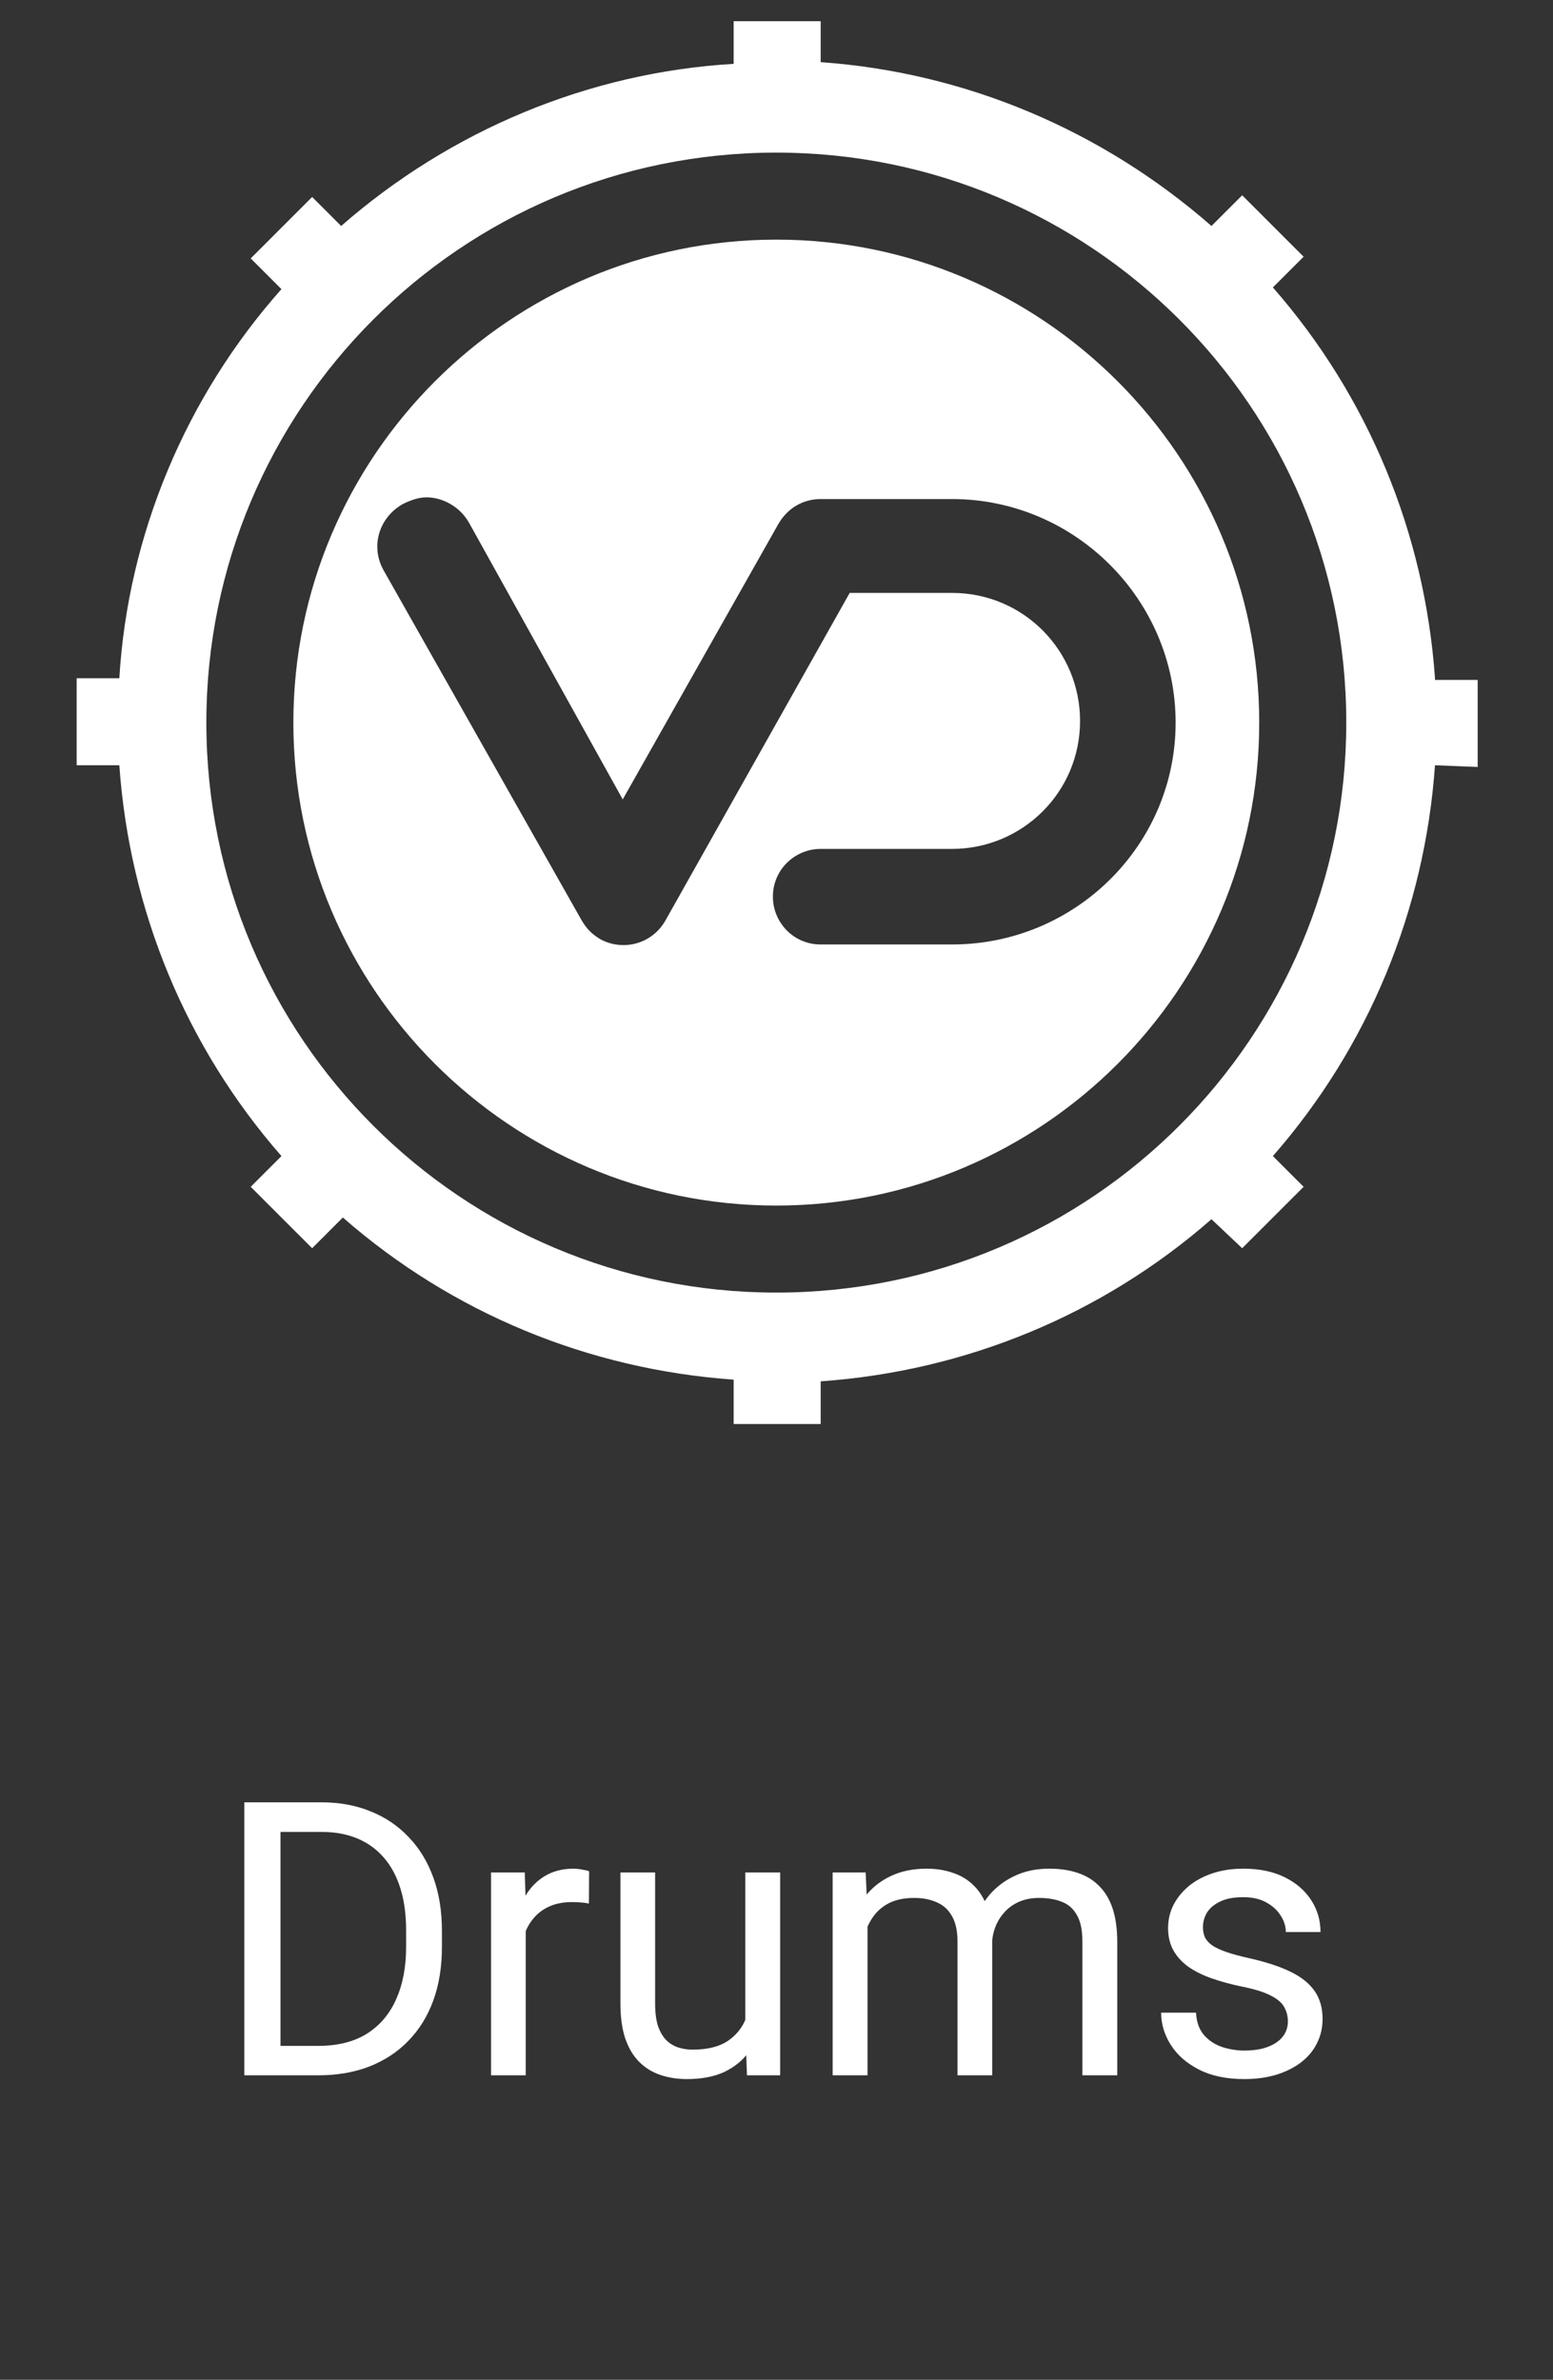
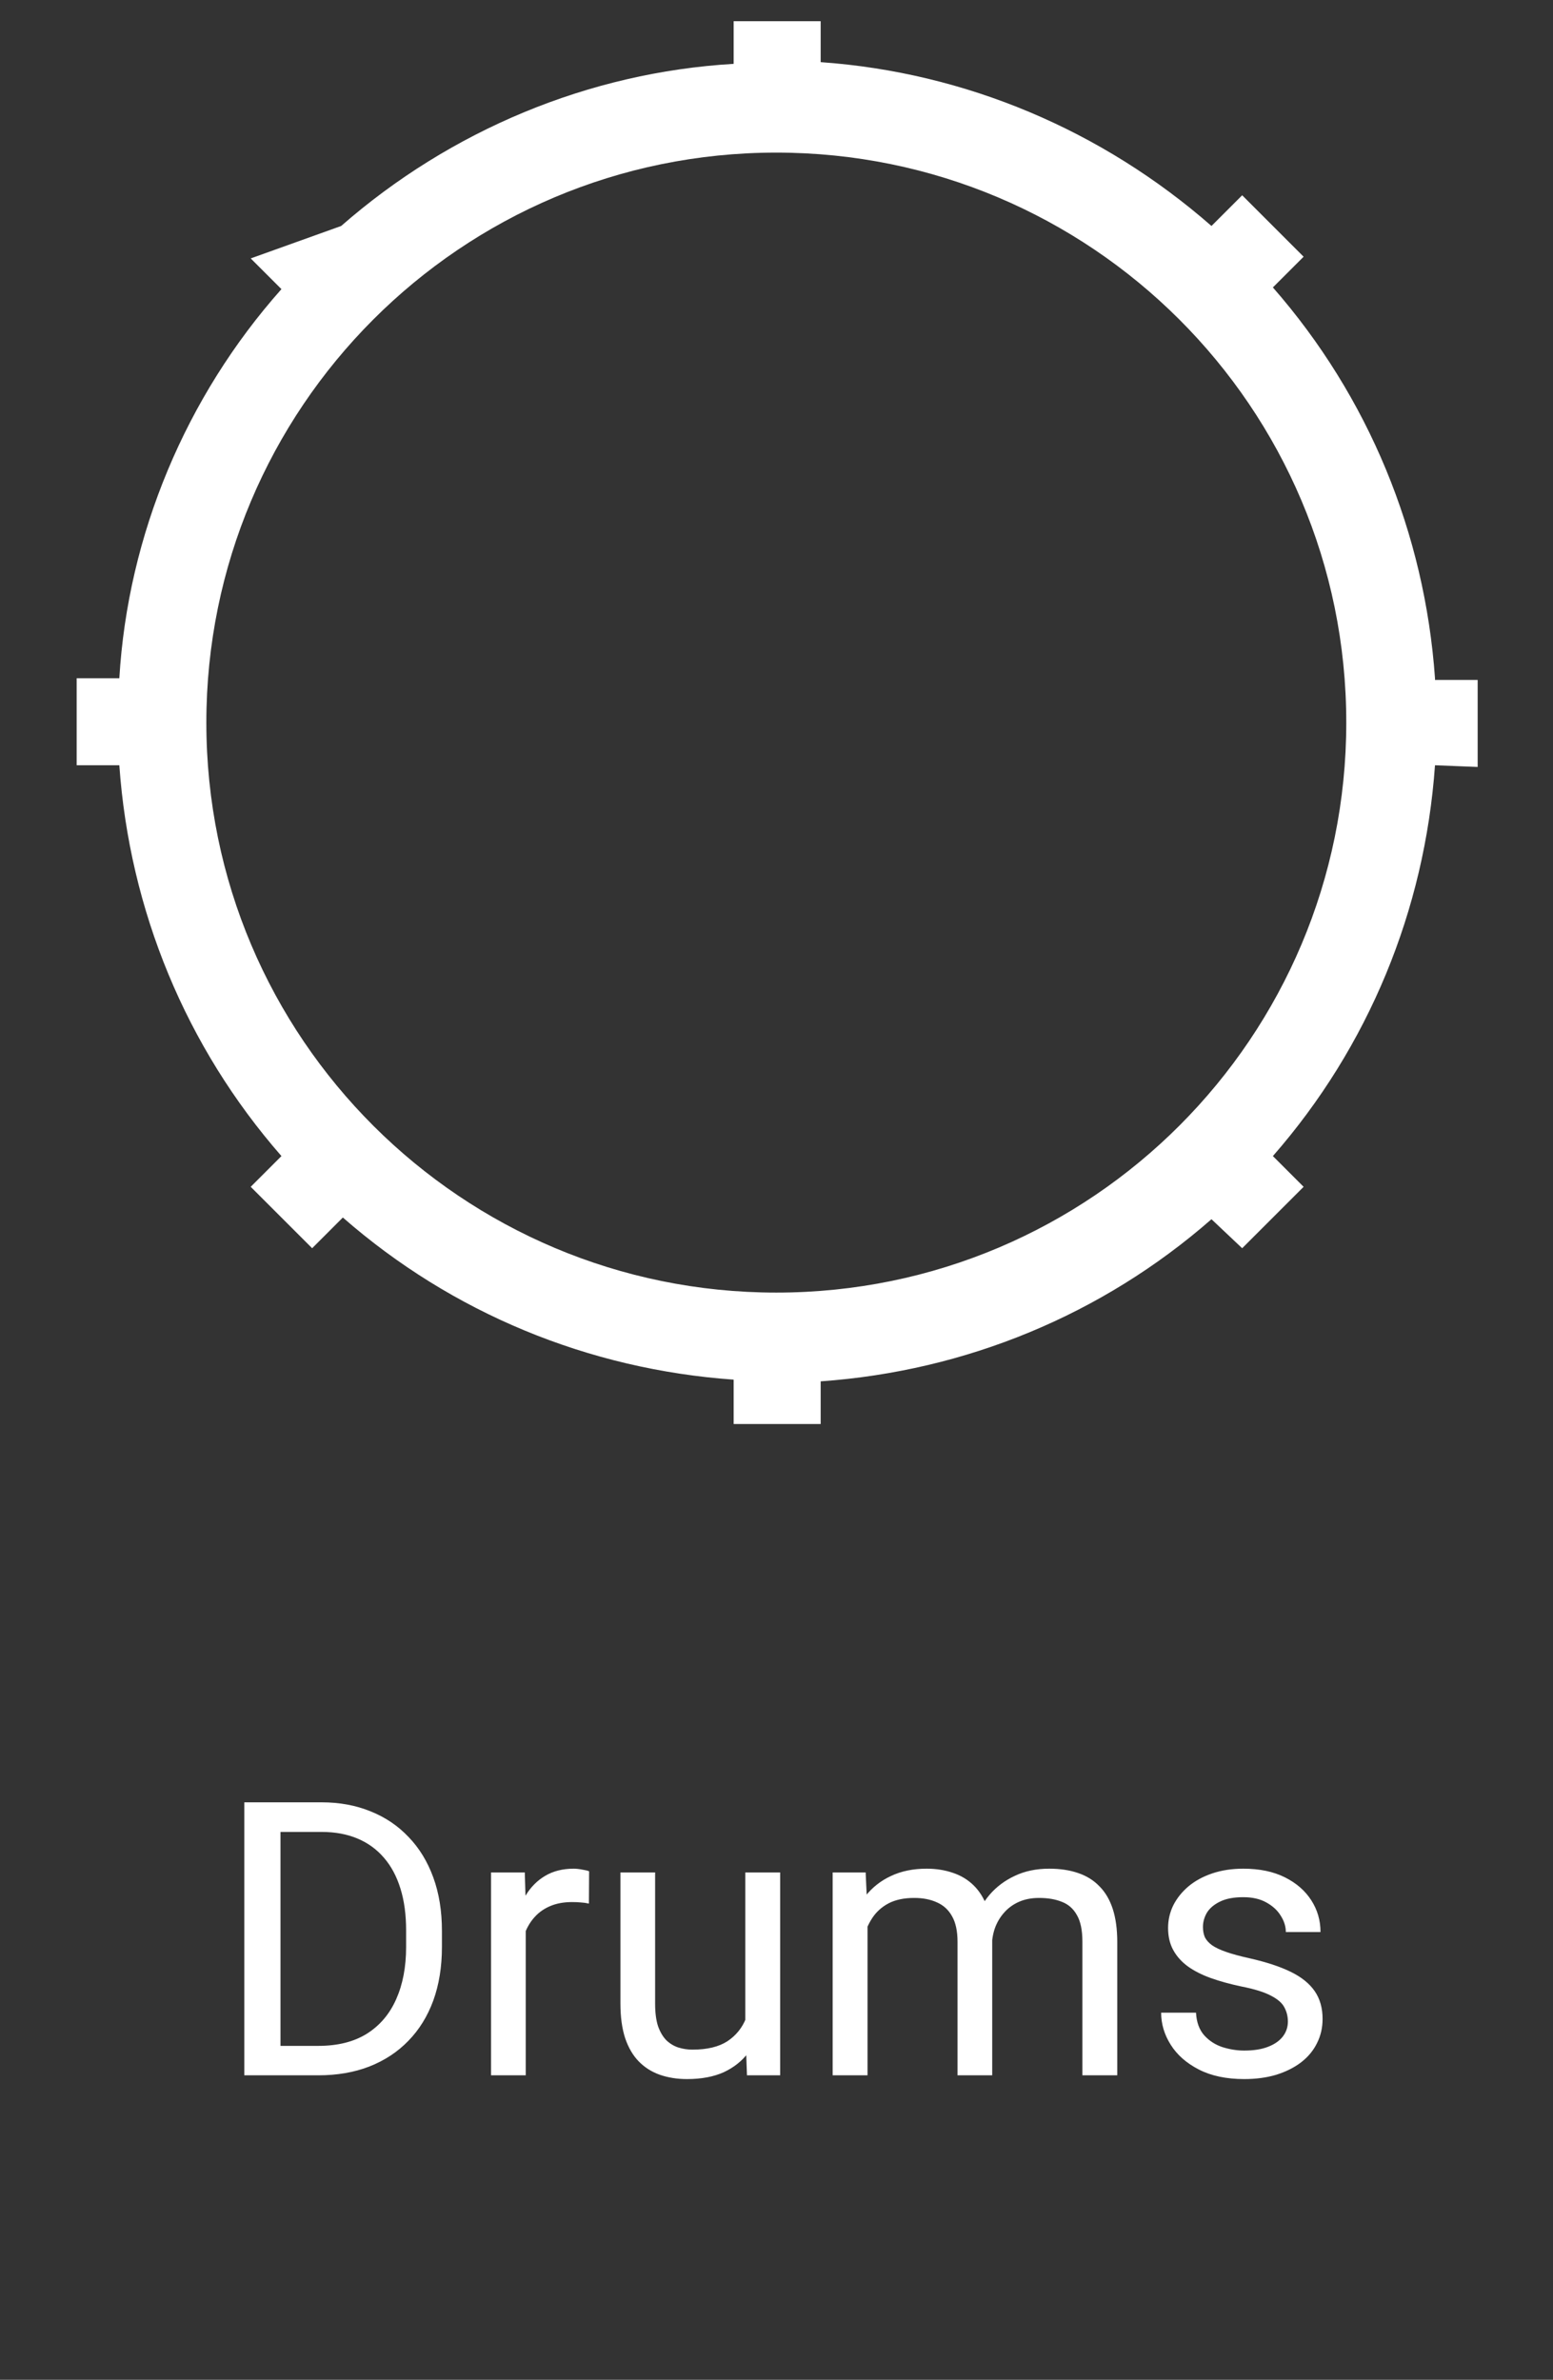
<svg xmlns="http://www.w3.org/2000/svg" width="62" height="95" viewBox="0 0 62 95" fill="none">
  <rect x="0" y="0" width="62" height="95" fill="#333333" stroke="none" />
-   <path d="M57.289 27.075C56.88 21.284 54.632 15.834 50.817 11.474L52.044 10.248L49.591 7.795L48.365 9.021C44.005 5.206 38.554 2.89 32.764 2.481V0.846H29.289V2.549C23.498 2.89 17.98 5.206 13.62 9.021L12.462 7.863L10.009 10.316L11.236 11.542C7.421 15.834 5.104 21.352 4.764 27.075H3.061V30.549H4.764C5.172 36.34 7.421 41.79 11.236 46.15L10.009 47.377L12.462 49.829L13.688 48.603C18.048 52.418 23.498 54.666 29.289 55.075V56.846H32.764V55.143C38.554 54.734 44.005 52.486 48.365 48.671L49.591 49.829L52.044 47.377L50.817 46.15C54.632 41.79 56.88 36.34 57.289 30.549L58.992 30.617V27.143H57.289V27.075ZM53.747 28.846C53.747 41.381 43.596 51.6 30.992 51.6C18.457 51.6 8.238 41.45 8.238 28.846C8.238 16.311 18.389 6.092 30.992 6.092C43.528 6.092 53.747 16.243 53.747 28.846Z" fill="white" />
-   <path d="M30.992 9.566C20.364 9.566 11.712 18.218 11.712 28.846C11.712 39.474 20.364 48.126 30.992 48.126C41.62 48.126 50.272 39.474 50.272 28.846C50.272 18.218 41.62 9.566 30.992 9.566ZM38.009 37.703H32.764C31.674 37.703 30.856 36.817 30.856 35.795C30.856 34.705 31.742 33.888 32.764 33.888H38.009C40.802 33.888 43.119 31.639 43.119 28.778C43.119 25.985 40.871 23.669 38.009 23.669H33.922L26.564 36.749C26.019 37.703 24.861 37.975 23.975 37.498C23.634 37.294 23.43 37.089 23.226 36.749L15.323 22.783C14.778 21.829 15.119 20.671 16.073 20.126C16.345 19.99 16.686 19.853 17.026 19.853C17.707 19.853 18.389 20.262 18.729 20.875L24.861 31.912L31.06 20.943C31.401 20.33 32.014 19.922 32.764 19.922H38.009C42.914 19.922 46.934 23.941 46.934 28.846C46.934 33.751 42.914 37.703 38.009 37.703Z" fill="white" />
+   <path d="M57.289 27.075C56.88 21.284 54.632 15.834 50.817 11.474L52.044 10.248L49.591 7.795L48.365 9.021C44.005 5.206 38.554 2.89 32.764 2.481V0.846H29.289V2.549C23.498 2.89 17.98 5.206 13.62 9.021L10.009 10.316L11.236 11.542C7.421 15.834 5.104 21.352 4.764 27.075H3.061V30.549H4.764C5.172 36.34 7.421 41.79 11.236 46.15L10.009 47.377L12.462 49.829L13.688 48.603C18.048 52.418 23.498 54.666 29.289 55.075V56.846H32.764V55.143C38.554 54.734 44.005 52.486 48.365 48.671L49.591 49.829L52.044 47.377L50.817 46.15C54.632 41.79 56.88 36.34 57.289 30.549L58.992 30.617V27.143H57.289V27.075ZM53.747 28.846C53.747 41.381 43.596 51.6 30.992 51.6C18.457 51.6 8.238 41.45 8.238 28.846C8.238 16.311 18.389 6.092 30.992 6.092C43.528 6.092 53.747 16.243 53.747 28.846Z" fill="white" />
  <path d="M12.703 82.846H10.427L10.442 81.671H12.703C13.481 81.671 14.13 81.509 14.649 81.184C15.168 80.855 15.557 80.396 15.817 79.807C16.081 79.213 16.213 78.52 16.213 77.726V77.06C16.213 76.436 16.139 75.882 15.989 75.398C15.839 74.909 15.62 74.498 15.33 74.163C15.041 73.824 14.686 73.567 14.267 73.392C13.853 73.218 13.377 73.13 12.838 73.13H10.382V71.948H12.838C13.551 71.948 14.202 72.067 14.791 72.307C15.38 72.542 15.886 72.883 16.311 73.332C16.74 73.777 17.069 74.316 17.299 74.949C17.528 75.578 17.643 76.287 17.643 77.075V77.726C17.643 78.515 17.528 79.226 17.299 79.859C17.069 80.488 16.737 81.025 16.303 81.469C15.874 81.913 15.355 82.255 14.746 82.494C14.142 82.729 13.461 82.846 12.703 82.846ZM11.198 71.948V82.846H9.754V71.948H11.198ZM20.989 76.02V82.846H19.604V74.747H20.951L20.989 76.02ZM23.519 74.702L23.511 75.99C23.396 75.965 23.287 75.95 23.182 75.945C23.082 75.935 22.967 75.93 22.838 75.93C22.518 75.93 22.236 75.98 21.992 76.079C21.747 76.179 21.54 76.319 21.371 76.499C21.201 76.678 21.066 76.893 20.966 77.142C20.872 77.387 20.809 77.656 20.779 77.951L20.39 78.175C20.39 77.686 20.437 77.227 20.532 76.798C20.632 76.369 20.784 75.99 20.989 75.66C21.193 75.326 21.453 75.067 21.767 74.882C22.087 74.692 22.466 74.597 22.905 74.597C23.005 74.597 23.12 74.61 23.249 74.635C23.379 74.655 23.469 74.677 23.519 74.702ZM29.754 80.975V74.747H31.146V82.846H29.821L29.754 80.975ZM30.016 79.268L30.592 79.253C30.592 79.792 30.535 80.291 30.42 80.75C30.31 81.204 30.131 81.599 29.881 81.933C29.632 82.267 29.305 82.529 28.901 82.719C28.496 82.903 28.005 82.996 27.426 82.996C27.032 82.996 26.67 82.938 26.341 82.824C26.016 82.709 25.737 82.532 25.502 82.292C25.268 82.053 25.086 81.741 24.956 81.357C24.831 80.972 24.769 80.511 24.769 79.972V74.747H26.154V79.987C26.154 80.351 26.194 80.653 26.273 80.892C26.358 81.127 26.47 81.314 26.61 81.454C26.755 81.589 26.915 81.683 27.089 81.738C27.269 81.793 27.453 81.821 27.643 81.821C28.232 81.821 28.698 81.708 29.043 81.484C29.387 81.254 29.634 80.947 29.784 80.563C29.939 80.174 30.016 79.742 30.016 79.268ZM34.634 76.356V82.846H33.242V74.747H34.559L34.634 76.356ZM34.35 78.49L33.706 78.467C33.711 77.913 33.783 77.402 33.923 76.933C34.063 76.459 34.27 76.047 34.544 75.698C34.819 75.349 35.161 75.079 35.57 74.889C35.979 74.695 36.453 74.597 36.992 74.597C37.371 74.597 37.721 74.652 38.04 74.762C38.359 74.867 38.636 75.034 38.871 75.264C39.105 75.493 39.287 75.788 39.417 76.147C39.547 76.506 39.612 76.94 39.612 77.449V82.846H38.227V77.517C38.227 77.093 38.155 76.753 38.01 76.499C37.87 76.244 37.671 76.06 37.411 75.945C37.152 75.825 36.847 75.765 36.498 75.765C36.089 75.765 35.747 75.838 35.472 75.982C35.198 76.127 34.978 76.327 34.814 76.581C34.649 76.835 34.529 77.127 34.455 77.457C34.385 77.781 34.35 78.126 34.35 78.49ZM39.597 77.726L38.669 78.011C38.674 77.567 38.746 77.14 38.886 76.731C39.031 76.322 39.237 75.957 39.507 75.638C39.782 75.319 40.118 75.067 40.517 74.882C40.917 74.692 41.373 74.597 41.887 74.597C42.321 74.597 42.706 74.655 43.04 74.77C43.379 74.884 43.664 75.062 43.893 75.301C44.128 75.536 44.305 75.838 44.425 76.207C44.544 76.576 44.604 77.015 44.604 77.524V82.846H43.212V77.509C43.212 77.055 43.14 76.703 42.995 76.454C42.855 76.199 42.656 76.022 42.396 75.922C42.142 75.818 41.837 75.765 41.483 75.765C41.179 75.765 40.909 75.818 40.675 75.922C40.44 76.027 40.243 76.172 40.083 76.356C39.924 76.536 39.801 76.743 39.717 76.978C39.637 77.212 39.597 77.462 39.597 77.726ZM51.416 80.698C51.416 80.498 51.371 80.314 51.281 80.144C51.196 79.969 51.019 79.812 50.75 79.672C50.485 79.528 50.086 79.403 49.552 79.298C49.103 79.203 48.696 79.091 48.332 78.961C47.973 78.832 47.666 78.674 47.411 78.49C47.162 78.305 46.97 78.088 46.835 77.838C46.7 77.589 46.633 77.297 46.633 76.963C46.633 76.643 46.703 76.341 46.842 76.057C46.987 75.773 47.189 75.521 47.449 75.301C47.713 75.082 48.03 74.909 48.399 74.785C48.769 74.66 49.18 74.597 49.634 74.597C50.283 74.597 50.837 74.712 51.296 74.942C51.755 75.171 52.107 75.478 52.352 75.862C52.596 76.242 52.718 76.663 52.718 77.127H51.334C51.334 76.903 51.266 76.686 51.131 76.476C51.002 76.262 50.809 76.085 50.555 75.945C50.306 75.805 49.999 75.735 49.634 75.735C49.25 75.735 48.938 75.795 48.699 75.915C48.464 76.03 48.292 76.177 48.182 76.356C48.078 76.536 48.025 76.726 48.025 76.925C48.025 77.075 48.05 77.21 48.1 77.33C48.155 77.444 48.25 77.552 48.384 77.651C48.519 77.746 48.709 77.836 48.953 77.921C49.198 78.006 49.51 78.091 49.889 78.175C50.553 78.325 51.099 78.505 51.528 78.714C51.957 78.924 52.277 79.181 52.486 79.485C52.696 79.79 52.801 80.159 52.801 80.593C52.801 80.947 52.726 81.272 52.576 81.566C52.431 81.861 52.219 82.115 51.94 82.33C51.665 82.539 51.336 82.704 50.952 82.824C50.572 82.938 50.146 82.996 49.672 82.996C48.958 82.996 48.354 82.868 47.86 82.614C47.366 82.36 46.992 82.03 46.738 81.626C46.483 81.222 46.356 80.795 46.356 80.346H47.748C47.768 80.725 47.878 81.027 48.078 81.252C48.277 81.471 48.522 81.629 48.811 81.723C49.1 81.813 49.387 81.858 49.672 81.858C50.051 81.858 50.368 81.808 50.622 81.708C50.882 81.609 51.079 81.471 51.214 81.297C51.349 81.122 51.416 80.922 51.416 80.698Z" fill="white" />
</svg>